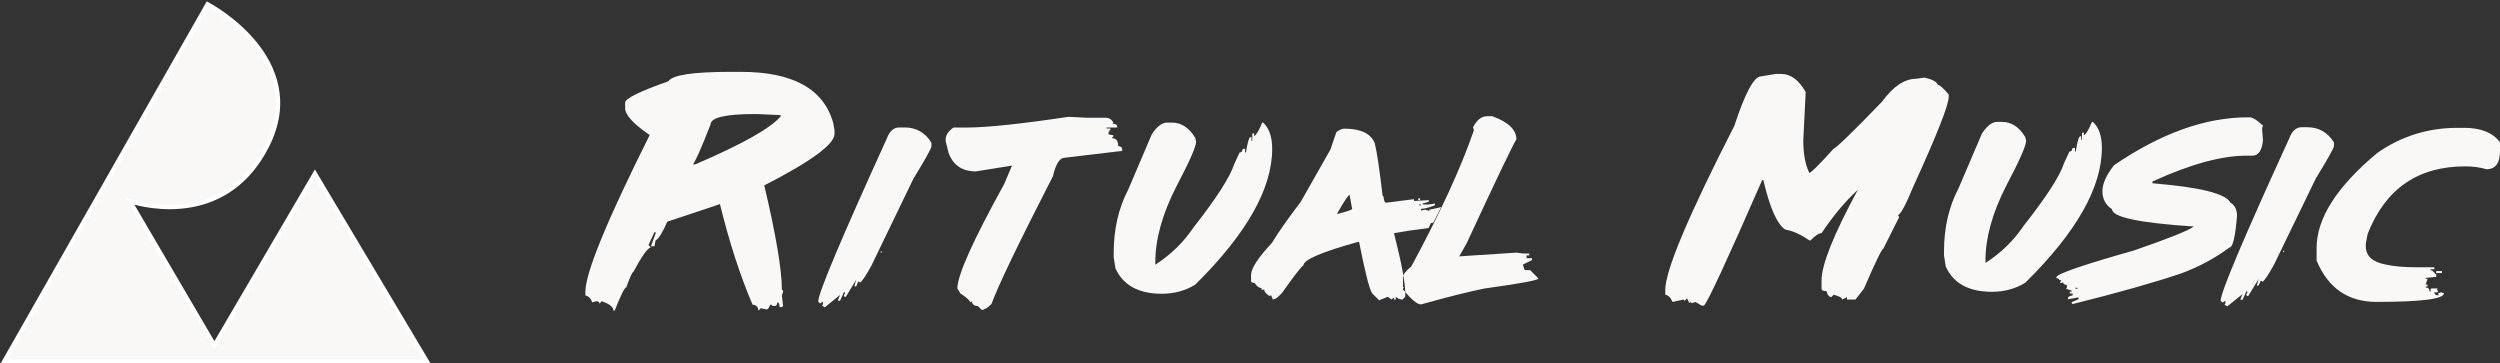
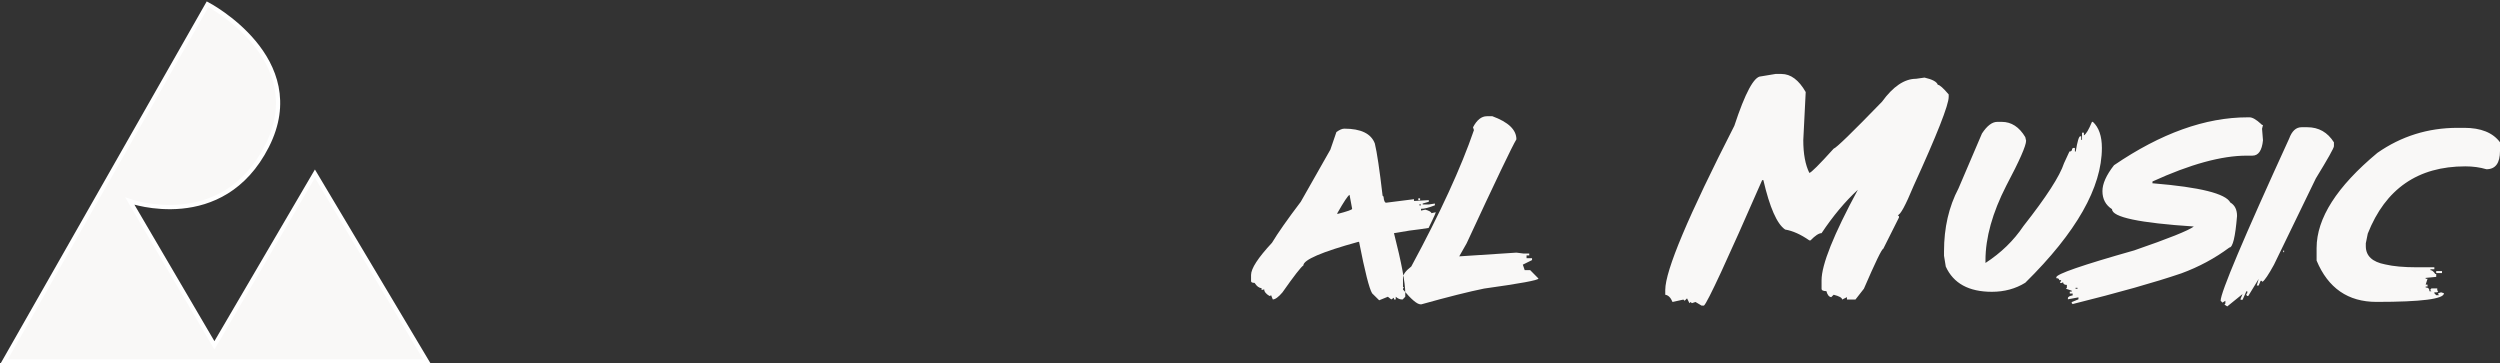
<svg xmlns="http://www.w3.org/2000/svg" width="1183px" height="172px" viewBox="0 0 1183 172" version="1.1">
  <rect x="0" y="0" width="1183" height="172" fill="#333333" stroke="none" />
  <title>ritual-music-logo</title>
  <desc>Created with Sketch.</desc>
  <defs />
  <g id="Page-1" stroke="none" stroke-width="1" fill="black" fill-rule="evenodd">
    <g id="ritual-music-logo" transform="translate(2, 2)" fill="#F9F8F7">
      <path d="M0,169 L96.216,0 C96.216,0 145.448,25.676 124.324,67.167 C103.201,108.657 59.459,93.167 59.459,93.167 L99.459,161.417 L147.027,80.167 L200,169 L0,169 Z" id="Shape" stroke="#FFFFFF" stroke-width="2" />
      <g id="logo" transform="translate(275, 32)">
-         <path d="M68.641,0 L73.598,0 C98.3,0 112.876,8.118 117.325,24.355 L117.897,27.725 L117.897,29.379 C117.897,34.254 106.817,42.372 84.657,53.734 C90.207,77.262 92.983,93.69 92.983,103.016 L93.555,103.589 L93.555,104.097 L92.983,105.814 L93.555,110.774 L92.983,111.347 L91.902,111.347 C91.902,109.863 91.521,109.121 90.758,109.121 C90.758,110.223 90.398,110.774 89.678,110.774 L88.534,110.774 L88.025,110.202 L87.453,110.202 C86.903,111.686 86.352,112.428 85.801,112.428 L83.004,111.855 L81.924,113 C81.67,111.135 80.738,110.202 79.127,110.202 C73.238,96.466 68.09,80.59 63.683,62.573 L38.769,70.903 C36.481,76.118 34.638,79.064 33.24,79.742 L32.668,82.54 L31.015,82.54 L33.24,76.436 L33.24,75.863 L32.668,75.863 L29.871,81.968 L31.015,83.113 C29.617,83.113 26.842,86.97 22.69,94.686 C22.181,94.728 21.079,97.145 19.385,101.935 C18.622,101.935 16.779,105.623 13.855,113 L13.283,113 C13.283,111.304 11.44,109.82 7.754,108.549 L6.673,109.693 C6.673,108.93 6.101,108.549 4.957,108.549 L3.305,109.121 C2.5,107.128 1.398,106.026 0,105.814 L0,104.097 C0,95.152 10.148,70.416 30.443,29.887 C22.69,24.631 18.813,20.391 18.813,17.169 L18.813,14.435 C19.109,12.485 25.931,9.157 39.278,4.451 C41.142,1.484 50.93,0 68.641,0 Z M50.909,43.75 L52.053,43.75 C74.213,34.254 87.665,26.687 92.411,21.048 L92.411,20.476 L81.352,19.967 L80.272,19.967 C66.247,19.967 59.234,21.621 59.234,24.927 C54.87,36.077 52.095,42.351 50.909,43.75 Z M148.448,26.312 L151.137,26.312 C156.547,26.312 160.752,28.709 163.75,33.502 L163.75,35.312 C163.75,36.16 160.898,41.264 155.195,50.623 L135.394,91.614 C132.819,96.343 131.011,99.049 129.968,99.734 L129.528,99.245 L129.088,99.245 L128.159,101.495 L127.279,101.495 L128.159,98.364 L123.221,106.484 L122.781,106.484 L122.341,106.044 L122.341,105.555 L122.781,105.115 L122.781,104.234 L122.341,104.234 L120.532,108.294 L119.603,108.294 L119.603,107.805 L120.532,105.555 L113.296,111.425 L111.976,110.544 L112.416,110.055 L112.416,108.735 L111.047,109.615 L110.167,108.735 C110.167,104.789 120.972,79.108 142.581,31.692 C143.885,28.105 145.84,26.312 148.448,26.312 Z M140.185,84.913 L140.185,85.646 L139.794,85.646 L139.794,84.913 L140.185,84.913 Z M228.626,21.273 L237.378,21.714 L246.129,21.714 C247.824,21.714 249.062,22.496 249.844,24.062 L249.356,24.502 C250.887,24.6 251.653,25.056 251.653,25.871 L251.653,26.361 L246.618,26.361 L246.618,26.801 L248.427,26.801 L248.427,27.73 L247.547,27.73 L247.987,28.219 L247.547,28.66 L247.547,29.589 L249.844,30.029 L249.844,30.518 L249.356,30.959 L249.356,31.448 C251.213,31.448 252.142,32.671 252.142,35.117 C253.381,35.28 254,35.736 254,36.486 L254,37.416 L226.769,40.644 C224.454,40.644 222.613,43.563 221.244,49.4 C205.013,81.032 195.316,101.185 192.155,109.86 C190.297,111.718 188.765,112.648 187.559,112.648 L185.702,110.789 C183.876,110.789 182.964,110.023 182.964,108.49 L182.475,108.979 L182.035,108.979 C181.97,108.196 180.438,106.811 177.439,104.821 L176.021,102.473 C176.021,96.277 183.404,79.826 198.168,53.117 L201.884,44.362 L184.773,47.101 C178.319,47.101 174.017,44.182 171.866,38.345 L170.497,32.817 L170.497,31.888 C170.497,29.931 171.719,28.089 174.164,26.361 L180.177,26.361 C189.825,26.361 205.974,24.665 228.626,21.273 Z" id="Rit" />
        <path d="M563.149,1 L566.011,1 C570.378,1 574.194,3.851 577.458,9.553 L576.314,32.361 C576.314,38.781 577.268,43.934 579.176,47.82 C579.981,47.778 583.818,43.955 590.686,36.352 C591.958,35.972 599.59,28.56 613.581,14.115 C618.839,6.892 624.202,3.281 629.671,3.281 L633.678,2.711 C637.409,3.555 639.507,4.696 639.974,6.132 C640.822,6.132 642.539,7.652 645.125,10.693 L645.125,11.834 C645.125,15.677 639.571,29.763 628.463,54.092 C624.689,63.215 622.209,67.777 621.022,67.777 L621.594,68.347 L621.594,68.917 L614.154,83.742 C613.475,83.785 610.423,90.078 604.996,102.622 L600.989,107.754 L596.983,107.754 L596.983,106.614 L594.693,107.754 C594.693,106.909 593.358,106.149 590.686,105.473 L589.542,106.614 C588.482,106.487 587.719,105.537 587.252,103.763 C585.726,103.763 584.963,103.383 584.963,102.622 L584.963,98.631 C584.963,91.24 590.686,76.964 602.134,55.803 C596.156,61.293 590.432,68.136 584.963,76.33 C583.691,76.33 581.953,77.47 579.748,79.751 L579.176,79.751 C575.105,76.921 571.29,75.211 567.728,74.619 C563.87,72.001 560.436,64.208 557.425,51.241 L556.853,51.241 C540.191,89.339 531.012,109.127 529.316,110.605 L528.171,110.605 L525.309,108.895 L523.592,109.465 L523.02,108.895 L522.447,109.465 L521.303,107.184 L520.158,108.324 L519.586,107.754 L514.434,108.895 C513.586,106.825 512.442,105.685 511,105.473 L511,103.193 C511,94.069 521.896,68.178 543.689,25.519 C548.819,9.933 553.016,2.14 556.281,2.14 L563.149,1 Z M668.104,23.667 L670.256,23.667 C674.789,23.667 678.491,26.071 681.361,30.879 L681.752,32.585 C681.752,34.957 678.621,42.056 672.36,53.882 C665.804,66.716 662.527,78.477 662.527,89.167 L662.527,90.434 C669.897,85.658 675.882,79.842 680.48,72.987 C691.308,59.243 697.717,49.318 699.706,43.209 L702.25,37.702 C703.098,37.702 703.522,37.28 703.522,36.435 L703.962,35.997 L704.843,35.997 L704.843,37.702 L705.234,37.702 C706.017,32.894 706.734,30.49 707.387,30.49 L707.827,30.49 L707.827,32.195 L708.218,32.195 L708.218,28.784 L709.099,28.784 L709.099,30.051 C710.11,29.531 711.382,27.403 712.915,23.667 L713.355,23.667 C716.192,26.298 717.611,30.408 717.611,35.997 C717.611,54.711 705.528,75.976 681.361,99.791 C676.73,102.65 671.463,104.08 665.56,104.08 C654.634,104.08 647.361,100.1 643.741,92.14 L642.909,87.022 L642.909,84.927 C642.909,73.75 645.192,63.824 649.758,55.15 L660.863,29.174 C663.277,25.502 665.69,23.667 668.104,23.667 Z M786.555,21.522 L787.484,21.522 C788.854,21.522 790.681,22.578 792.964,24.69 L793.404,25.129 L793.844,25.129 L793.404,26.932 L793.844,32.39 C793.355,37.231 791.692,39.652 788.854,39.652 L786.115,39.652 C774.243,39.652 759.388,43.729 741.548,51.884 L741.548,52.762 L741.988,52.762 C764.035,54.581 776.168,57.603 778.385,61.826 C780.505,63.061 781.565,65.189 781.565,68.211 C780.75,78.153 779.543,83.124 777.945,83.124 C771.096,88.224 763.514,92.302 755.197,95.356 C742.706,99.612 725.568,104.453 703.782,109.879 L703.341,109.44 L703.341,108.953 L706.521,107.637 L706.521,106.711 L701.531,107.637 L701.531,107.15 C701.531,106.468 702.281,106.013 703.782,105.785 L703.782,104.908 L702.412,104.908 L702.412,103.982 L703.341,103.982 L703.341,103.544 L700.602,102.618 L701.042,102.179 L701.042,100.814 C699.835,100.814 699.232,100.36 699.232,99.45 L698.792,99.888 L697.862,99.888 L697.862,99.45 L698.303,99.011 L698.303,98.573 L697.422,98.573 C697.422,97.955 696.965,97.647 696.052,97.647 L696.052,97.208 C696.052,95.681 708.331,91.441 732.889,84.488 C749.196,78.867 758.605,75.098 761.116,73.182 C735.319,71.492 722.42,68.763 722.42,64.994 C719.387,63.045 717.871,60.186 717.871,56.417 C717.871,52.94 719.697,48.863 723.35,44.184 C745.527,29.076 766.595,21.522 786.555,21.522 Z M705.151,102.179 L705.151,102.618 L706.081,102.618 L706.081,102.179 L705.151,102.179 Z M812.107,26.201 L814.797,26.201 C820.211,26.201 824.418,28.589 827.419,33.365 L827.419,35.168 C827.419,36.013 824.565,41.098 818.858,50.422 L799.045,91.262 C796.468,95.973 794.658,98.67 793.615,99.352 L793.174,98.865 L792.734,98.865 L791.805,101.107 L790.924,101.107 L791.805,97.988 L786.864,106.078 L786.423,106.078 L785.983,105.639 L785.983,105.152 L786.423,104.713 L786.423,103.836 L785.983,103.836 L784.173,107.881 L783.244,107.881 L783.244,107.394 L784.173,105.152 L776.933,111 L775.612,110.123 L776.052,109.635 L776.052,108.32 L774.682,109.197 L773.802,108.32 C773.802,104.388 784.613,78.803 806.236,31.562 C807.541,27.988 809.497,26.201 812.107,26.201 Z M803.839,84.586 L803.839,85.317 L803.448,85.317 L803.448,84.586 L803.839,84.586 Z M885.894,26.493 L889.074,26.493 C896.966,26.493 902.608,28.768 906,33.316 L906,37.41 C906,43.193 903.864,46.085 899.591,46.085 C896.493,45.175 893.15,44.72 889.563,44.72 C867.19,44.72 851.813,55.328 843.431,76.544 L842.501,81.125 L842.501,82.49 C842.501,87.071 845.551,89.946 851.649,91.116 C855.465,92.026 860.488,92.481 866.717,92.481 L874.936,92.481 L874.936,93.407 L873.077,93.407 L873.077,93.845 C873.794,93.845 874.56,94.446 875.376,95.648 L875.816,95.648 L875.816,97.013 L870.826,97.5 L870.826,97.939 L871.707,97.939 L870.826,100.668 L871.707,100.668 L871.707,101.594 L870.826,101.594 L870.826,102.033 C872.033,102.033 872.636,102.634 872.636,103.836 L873.566,103.836 L873.077,103.397 L873.077,102.959 L873.566,102.471 L876.305,102.471 L876.305,103.397 L876.746,103.836 L876.305,104.323 L874.936,104.323 L874.936,104.762 L875.816,105.688 L877.186,105.688 L876.746,105.201 L876.746,104.762 L878.115,104.323 L879.485,104.762 C879.485,107.491 868.837,108.856 847.54,108.856 C834.103,108.856 824.662,102.341 819.215,89.313 L819.215,83.367 C819.215,69.299 828.803,54.289 847.98,38.336 C859.297,30.441 871.935,26.493 885.894,26.493 Z M875.816,94.284 L878.556,94.284 L878.556,95.21 L875.816,95.21 L875.816,94.284 Z" id="Music" />
-         <polygon id="Path-2" points="399.401 65.233 405 64 401.203 71.398 397 72" />
        <path d="M359.108,26.881 C366.982,26.881 371.801,29.217 373.566,33.889 C374.579,38.039 375.804,46.272 377.241,58.59 L377.683,59.031 C377.846,60.959 378.254,61.922 378.908,61.922 L392.091,60.256 L392.091,61.089 L392.532,61.089 L399.099,60.697 L399.099,61.481 L396.208,62.314 L396.208,62.756 L399.099,62.756 L401.991,62.314 L401.991,63.148 C399.181,64.258 396.992,64.814 395.424,64.814 L395.424,65.647 L397.482,65.206 C399.377,65.761 400.325,66.317 400.325,66.872 C401.73,66.578 402.432,66.431 402.432,66.431 C401.991,67.91 399.866,71.959 399.011,73.869 C396.339,74.304 393.346,74.716 390.033,75.106 L382.632,76.331 C386.194,90.315 387.974,99.806 387.974,104.805 L387.974,106.422 L386.749,107.697 L386.308,107.697 C385.393,107.697 384.446,107.272 383.466,106.422 L383.466,107.697 L382.632,107.697 L382.632,106.863 L381.358,107.697 L379.741,106.422 L375.624,108.089 L372.292,104.805 C370.919,102.583 368.861,94.464 366.116,80.448 L365.724,80.448 C348.408,85.218 339.75,88.943 339.75,91.622 C338.639,92.308 335.339,96.555 329.85,104.364 C327.955,106.586 326.435,107.697 325.292,107.697 L324.459,105.638 L324.067,106.03 L323.675,106.03 C322.008,105.05 321.175,103.956 321.175,102.747 L320.783,103.139 L319.95,103.139 L319.95,102.306 C318.806,102.306 317.712,101.489 316.666,99.855 C315.555,99.855 315,99.577 315,99.022 L315,96.131 C315,93.059 318.3,87.979 324.9,80.889 C327.71,76.217 332.251,69.747 338.524,61.481 L352.541,36.781 L355.383,28.498 C356.854,27.42 358.095,26.881 359.108,26.881 Z M355.825,66.872 L355.825,67.264 C360.497,66.055 362.833,65.239 362.833,64.814 L361.608,58.198 C360.856,58.524 358.928,61.416 355.825,66.872 Z M394.15,59.864 L394.983,59.864 L394.983,60.697 L394.15,60.697 L394.15,59.864 Z M394.591,62.756 L395.424,62.756 L395.424,63.148 L394.591,63.148 L394.591,62.756 Z M426.594,21 L429.191,21 C436.771,23.777 440.561,27.42 440.561,31.929 C438.601,35.131 430.743,51.549 416.988,81.183 L413.508,87.309 L440.561,85.545 L444.041,85.986 L446.638,85.986 L446.638,86.868 L445.364,86.868 L445.364,88.191 L447.961,88.191 L447.961,89.073 L443.6,91.23 L444.482,93.827 L447.079,93.827 L451,97.797 C451,98.581 442.424,100.166 425.27,102.551 C418.017,104.021 408.134,106.504 395.62,110 L395.179,110 C393.578,110 390.817,107.664 386.896,102.992 L386.896,102.551 L387.337,102.159 L386.896,101.718 L386.896,97.356 C386.896,95.885 388.203,94.137 390.817,92.112 C404.54,66.725 414.423,45.21 420.467,27.567 L420.026,26.244 C421.856,22.748 424.045,21 426.594,21 Z" id="al" />
-         <path d="M275.295,24 L277.456,24 C282.007,24 285.724,26.422 288.605,31.265 L288.998,32.984 C288.998,35.373 285.855,42.524 279.568,54.436 C272.986,67.364 269.695,79.211 269.695,89.978 L269.695,91.255 C277.096,86.444 283.104,80.585 287.721,73.68 C298.592,59.836 305.026,49.838 307.024,43.685 L309.578,38.138 C310.429,38.138 310.855,37.713 310.855,36.862 L311.297,36.42 L312.181,36.42 L312.181,38.138 L312.574,38.138 C313.36,33.295 314.08,30.873 314.735,30.873 L315.177,30.873 L315.177,32.591 L315.57,32.591 L315.57,29.155 L316.454,29.155 L316.454,30.431 C317.469,29.907 318.746,27.764 320.285,24 L320.727,24 C323.576,26.651 325,30.791 325,36.42 C325,55.271 312.868,76.691 288.605,100.68 C283.955,103.56 278.667,105 272.741,105 C261.771,105 254.47,100.991 250.835,92.973 L250,87.818 L250,85.707 C250,74.449 252.292,64.451 256.876,55.713 L268.026,29.547 C270.449,25.849 272.872,24 275.295,24 Z" id="u" />
      </g>
    </g>
  </g>
</svg>